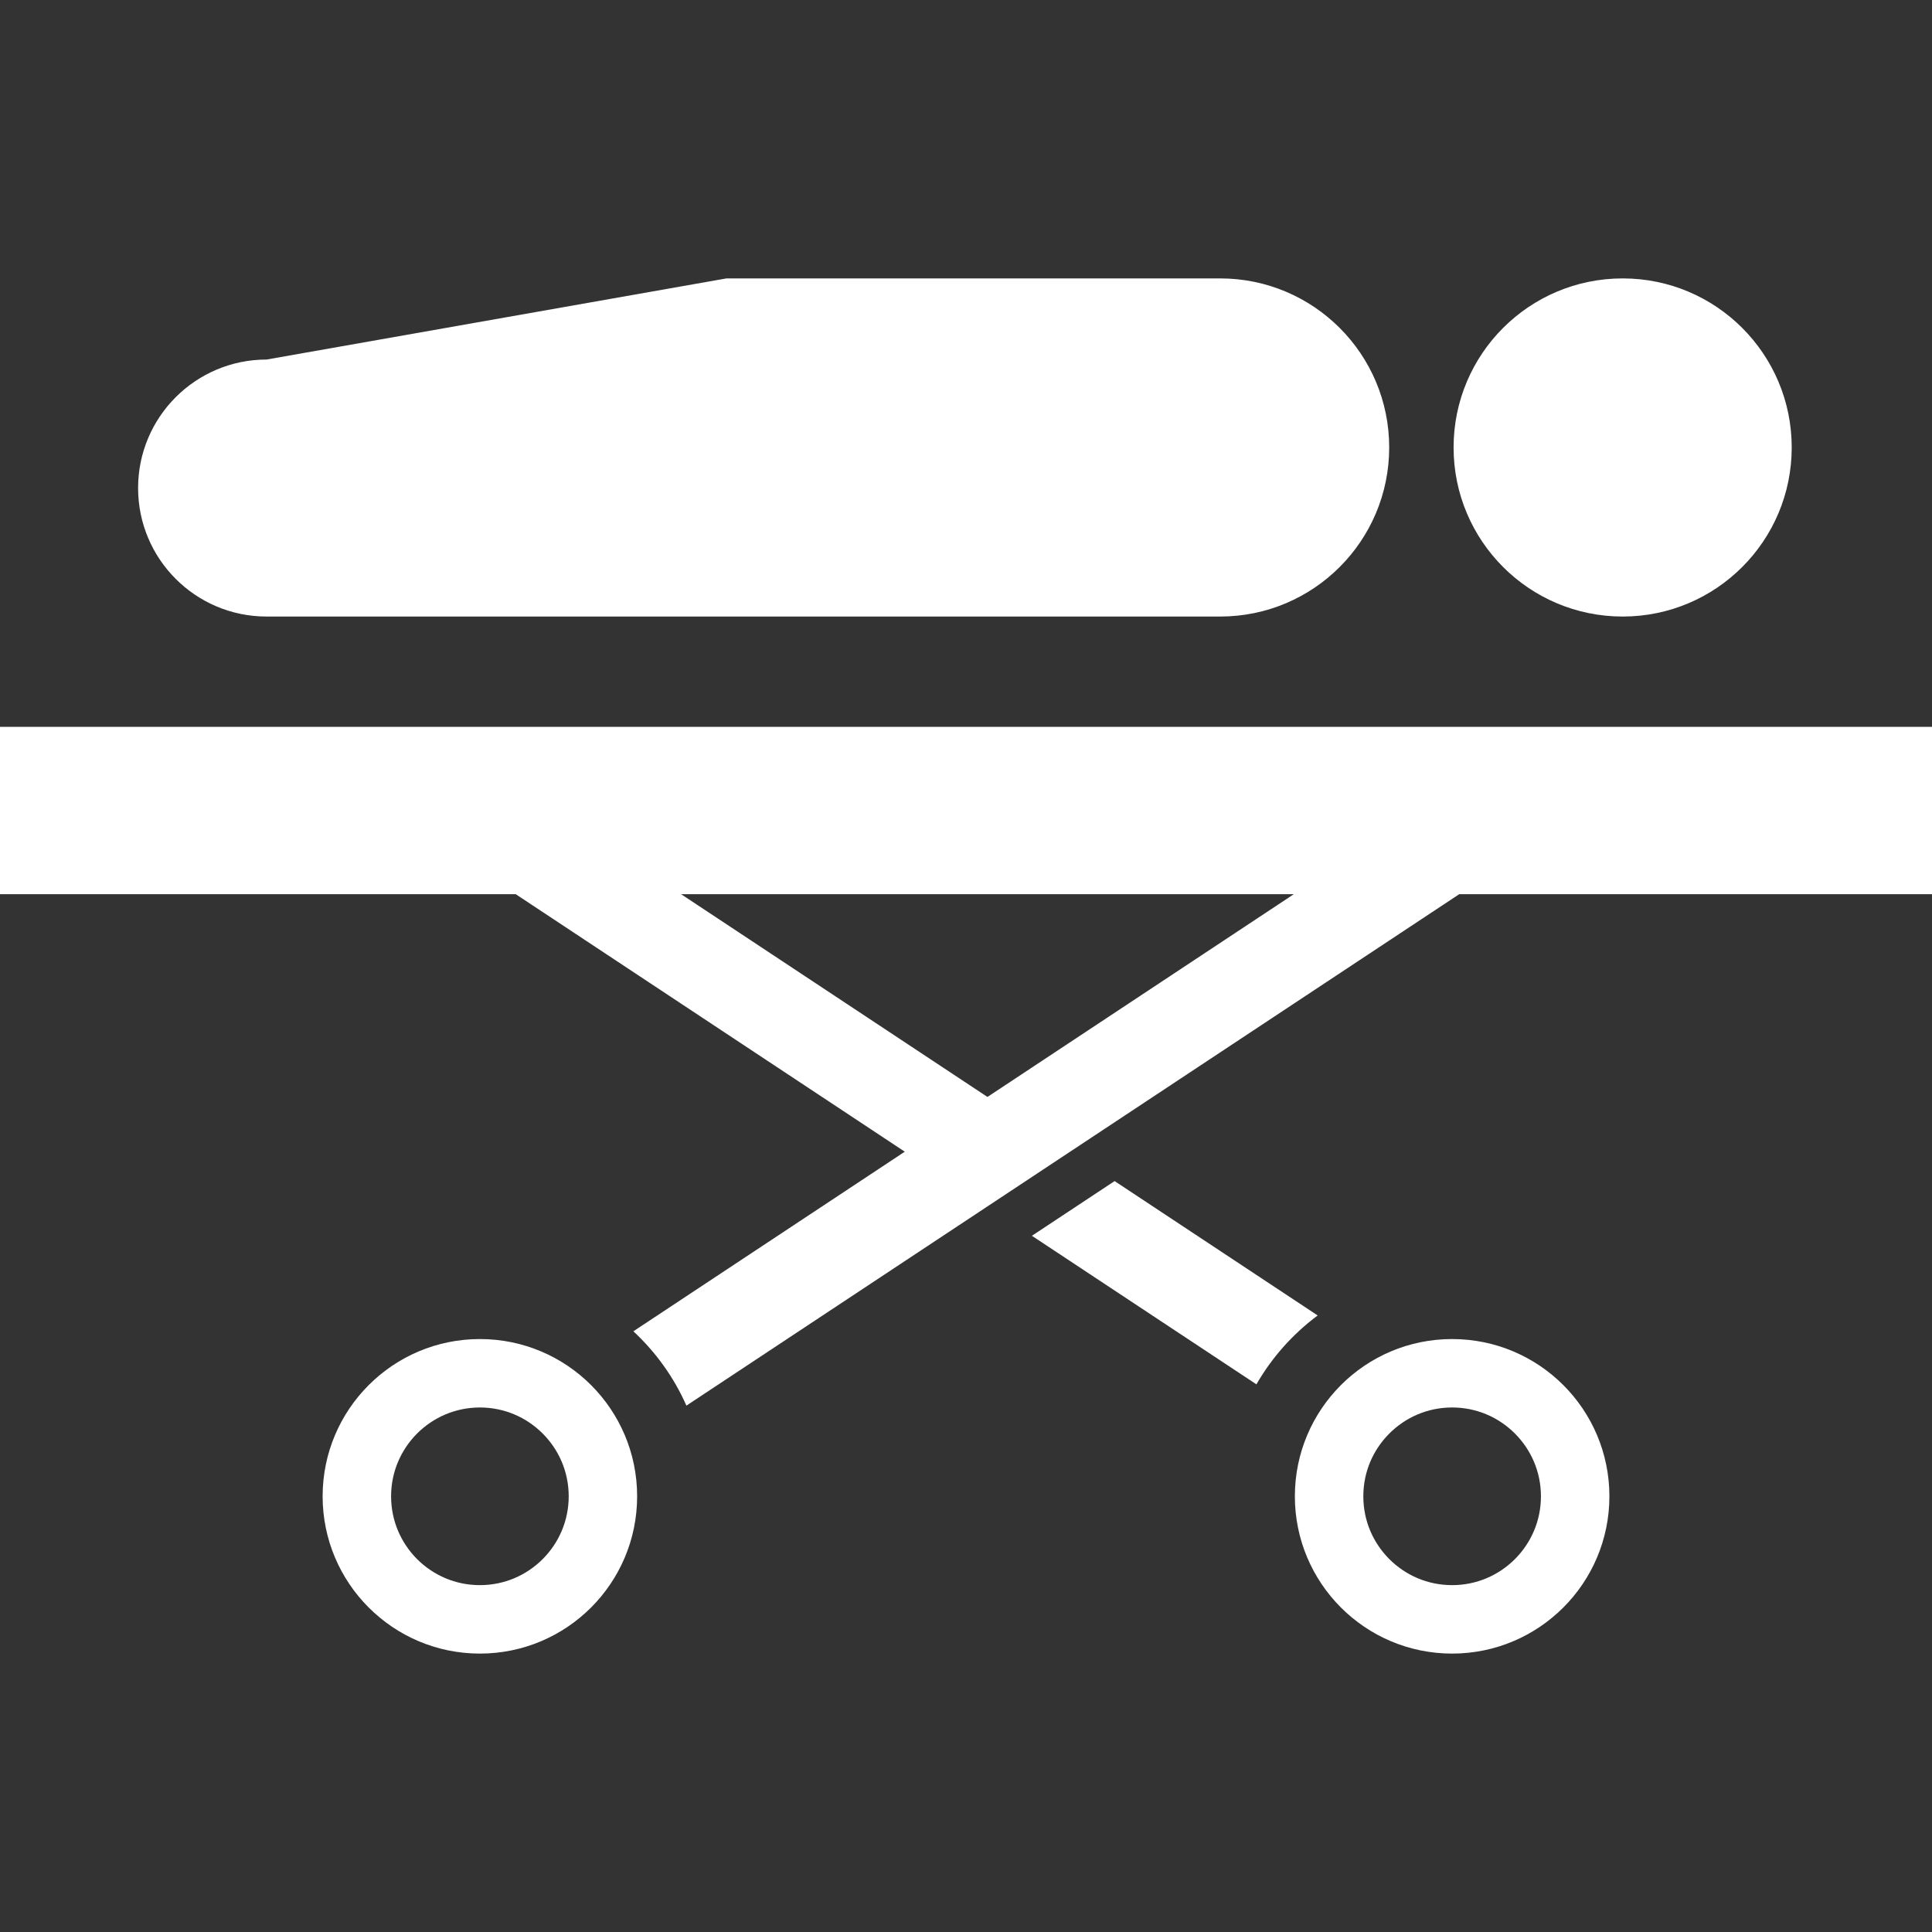
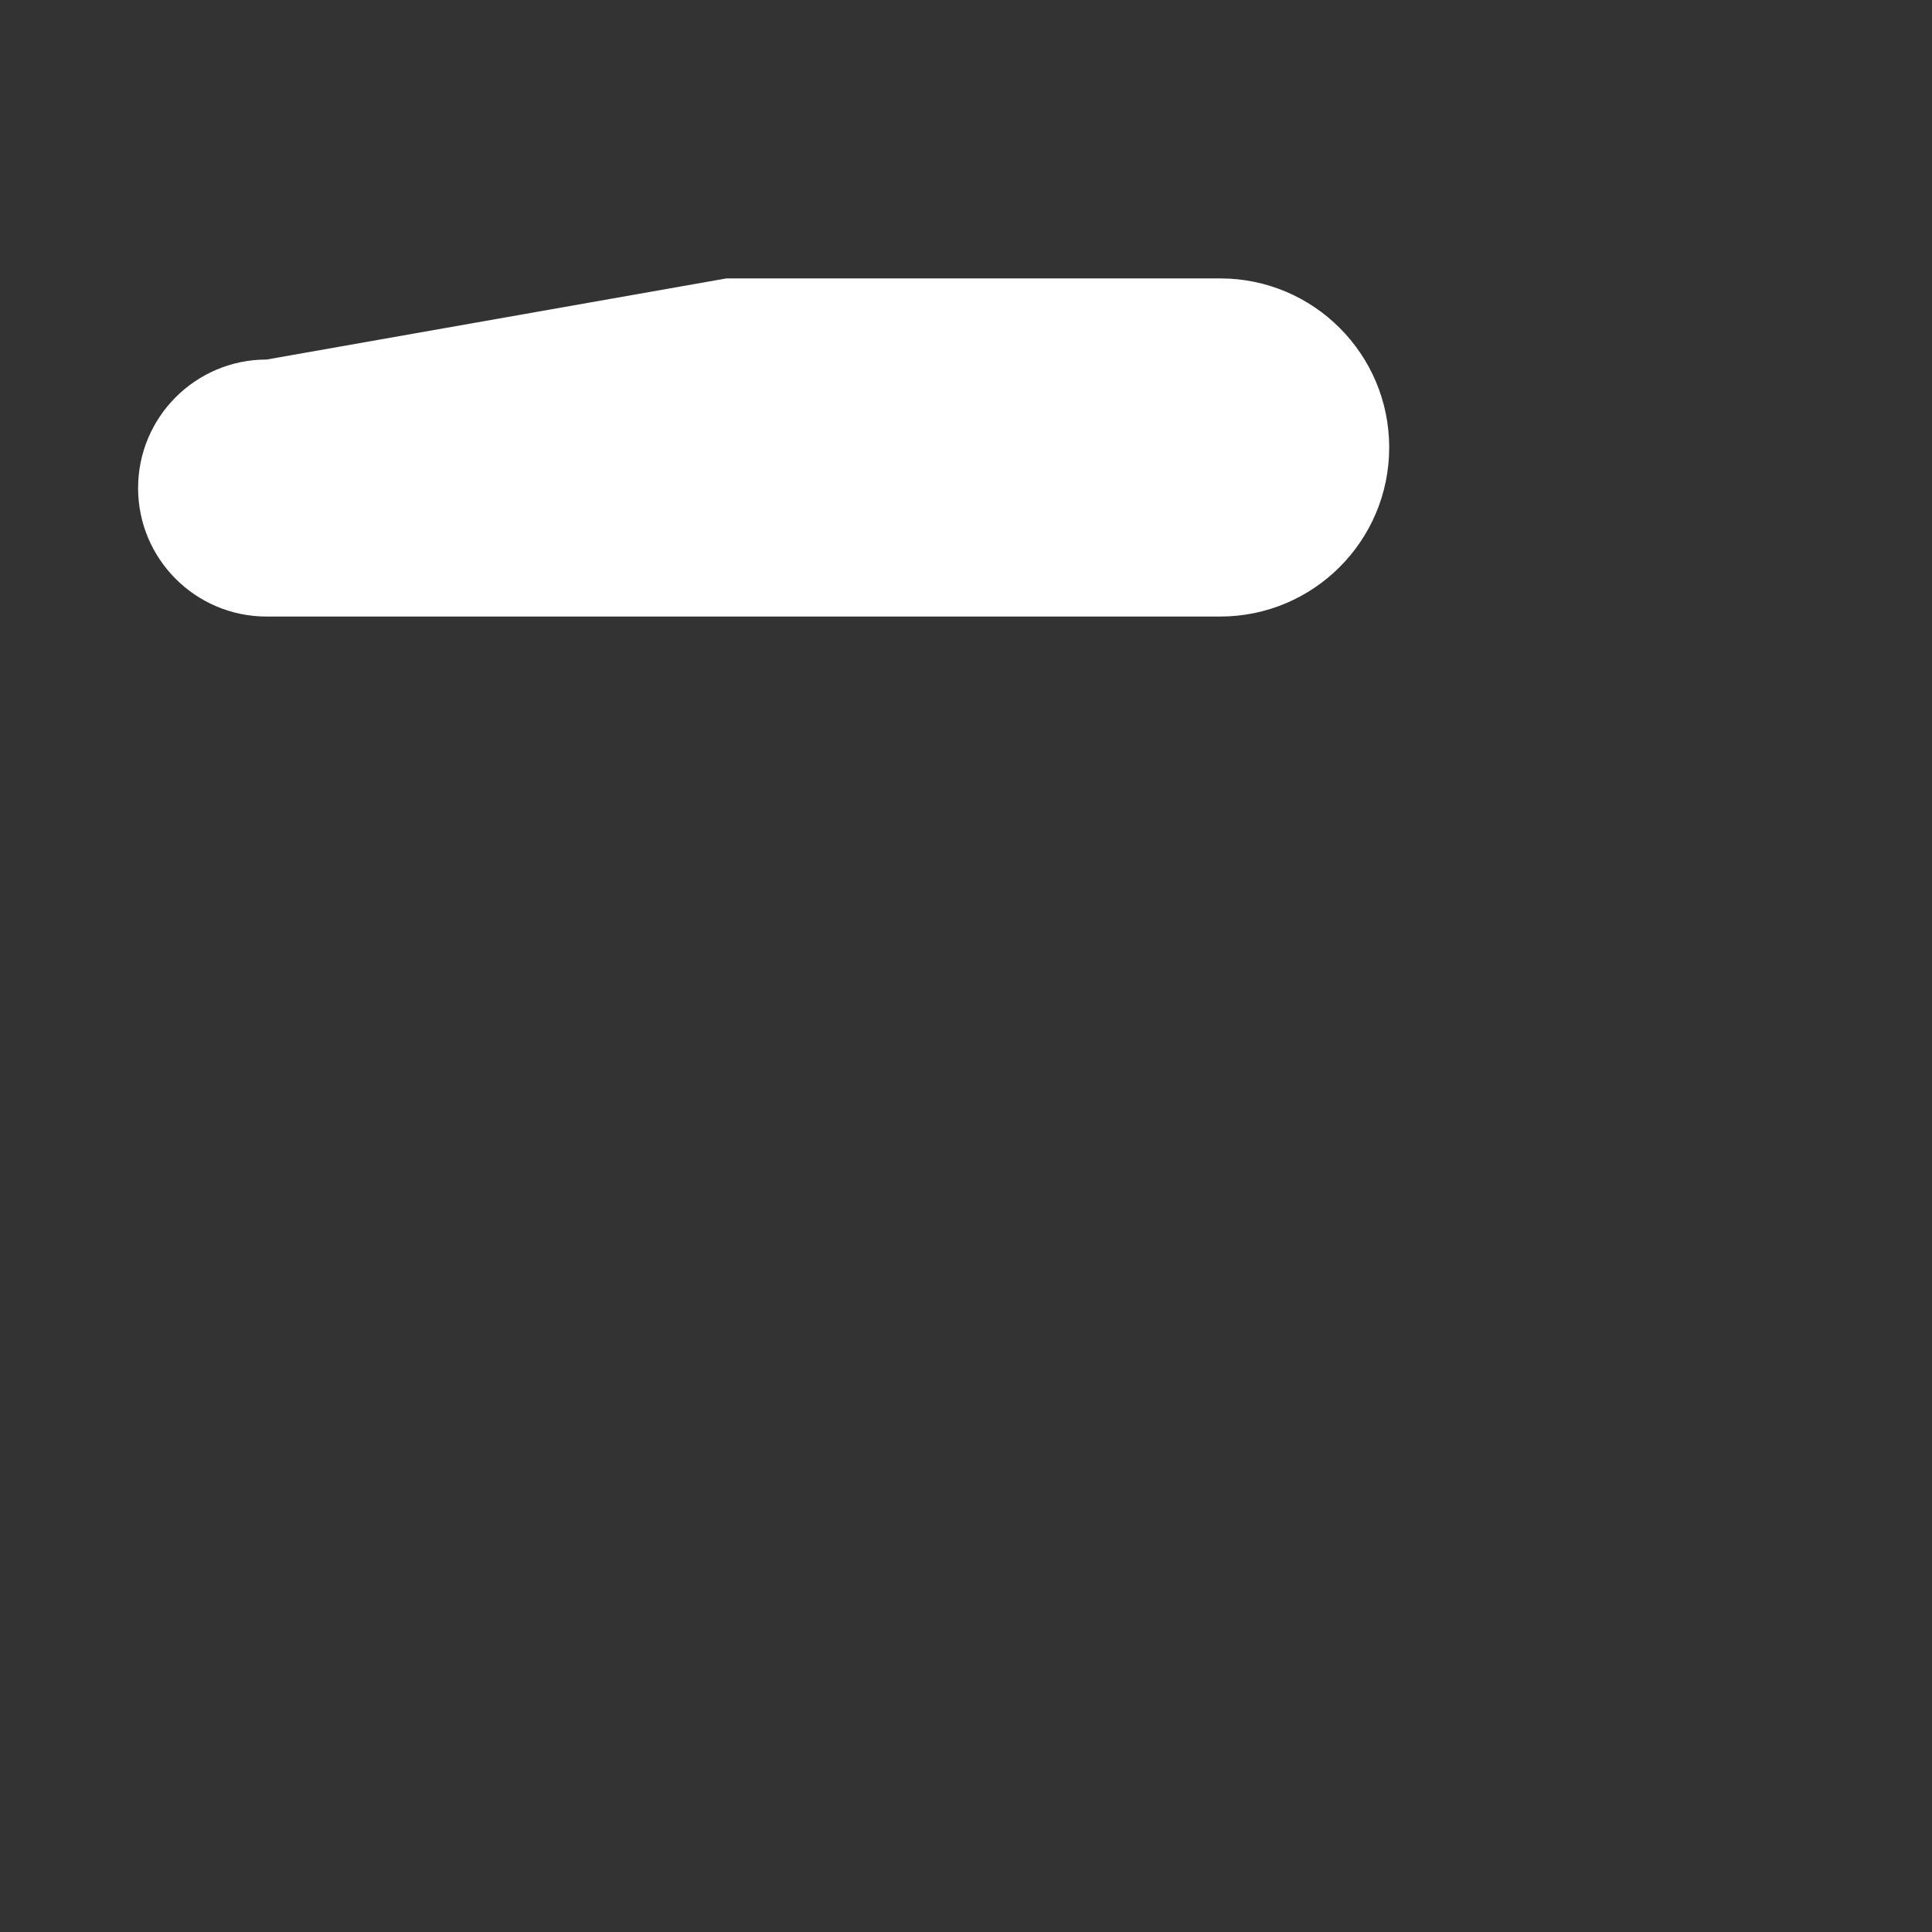
<svg xmlns="http://www.w3.org/2000/svg" version="1.1" id="_x32_" x="0px" y="0px" viewBox="0 0 512 512" style="width: 64px; height: 64px; opacity: 1;" xml:space="preserve">
  <rect x="0" y="0" width="512" height="512" fill="#333333" stroke="none" />
  <style type="text/css">
	.st0{fill:#4B4B4B;}
</style>
  <g>
-     <path class="st0" d="M430.024,163.39c24.749,0,44.8-20.06,44.8-44.809c0-24.74-20.052-44.8-44.8-44.8   c-24.75,0-44.809,20.06-44.809,44.8C385.215,143.33,405.275,163.39,430.024,163.39z" style="fill: rgb(255, 255, 255);" />
    <path class="st0" d="M70.646,163.39h252.705c24.74,0,44.8-20.06,44.8-44.809c0-24.74-20.06-44.8-44.8-44.8H192.517L70.646,95.283   c-18.808,0-34.05,15.25-34.05,34.058C36.597,148.14,51.838,163.39,70.646,163.39z" style="fill: rgb(255, 255, 255);" />
-     <path class="st0" d="M0,192.621v44.342h136.664l103.114,68.246l-71.933,47.598c5.932,5.51,10.752,12.184,14.059,19.697   l204.814-135.54H512v-44.342H0z M261.686,290.701l-81.198-53.738h162.397L261.686,290.701z" style="fill: rgb(255, 255, 255);" />
-     <path class="st0" d="M127.173,354.862c-23.013,0-41.666,18.652-41.674,41.674c0.009,23.022,18.662,41.674,41.674,41.683   c23.022-0.009,41.674-18.662,41.674-41.683C168.847,373.514,150.194,354.862,127.173,354.862z M143.814,413.185   c-4.283,4.266-10.112,6.891-16.641,6.891c-6.52,0-12.349-2.624-16.64-6.891c-4.266-4.292-6.882-10.12-6.891-16.649   c0.009-6.529,2.626-12.349,6.891-16.64c4.291-4.275,10.12-6.891,16.64-6.9c6.528,0.009,12.358,2.625,16.641,6.9   c4.274,4.291,6.891,10.111,6.899,16.64C150.705,403.065,148.088,408.893,143.814,413.185z" style="fill: rgb(255, 255, 255);" />
-     <path class="st0" d="M384.826,354.862c-23.031,0-41.666,18.652-41.674,41.674c0.009,23.022,18.644,41.674,41.674,41.683   c23.022-0.009,41.674-18.662,41.683-41.683C426.501,373.514,407.848,354.862,384.826,354.862z M401.467,413.185   c-4.283,4.266-10.112,6.891-16.641,6.891c-6.529,0-12.357-2.624-16.64-6.891c-4.275-4.292-6.891-10.12-6.891-16.649   c0-6.529,2.616-12.349,6.891-16.64c4.283-4.275,10.111-6.891,16.64-6.9c6.528,0,12.358,2.625,16.641,6.9   c4.274,4.291,6.891,10.111,6.899,16.64C408.358,403.065,405.742,408.893,401.467,413.185z" style="fill: rgb(255, 255, 255);" />
-     <path class="st0" d="M349.197,348.61l-53.815-35.612l-21.916,14.498l59.497,39.369C337.073,359.715,342.617,353.515,349.197,348.61   z" style="fill: rgb(255, 255, 255);" />
  </g>
</svg>